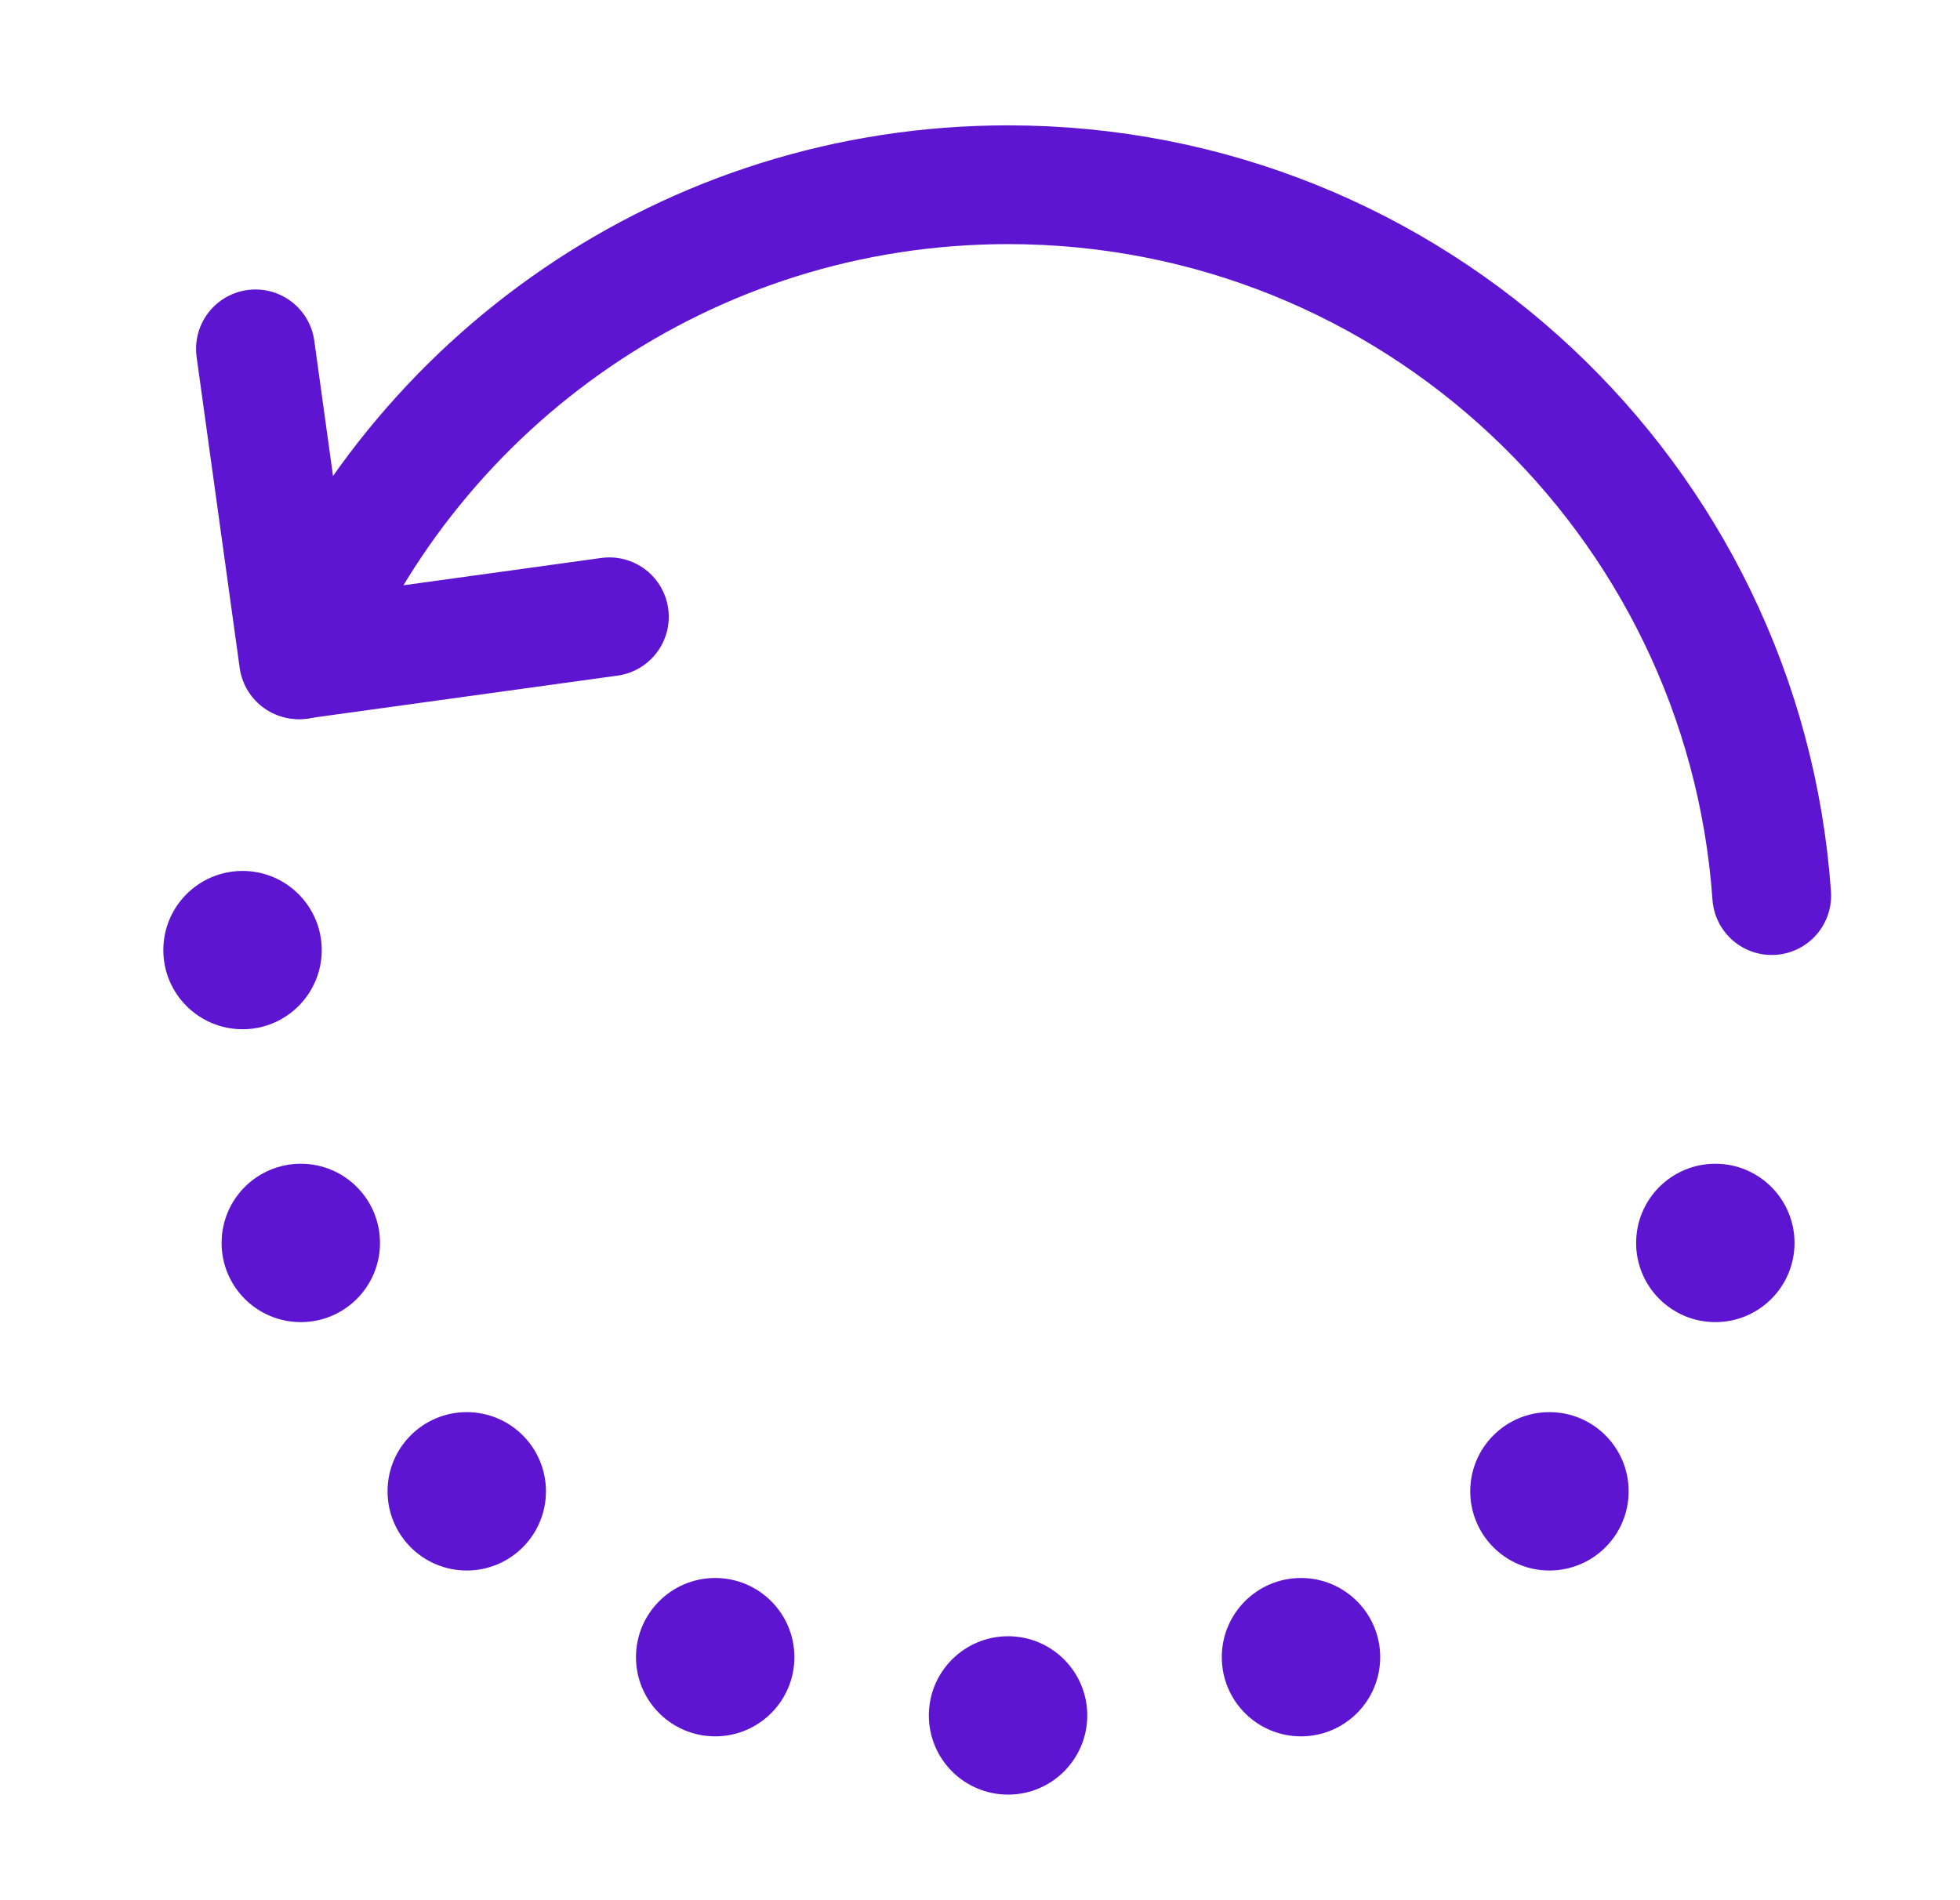
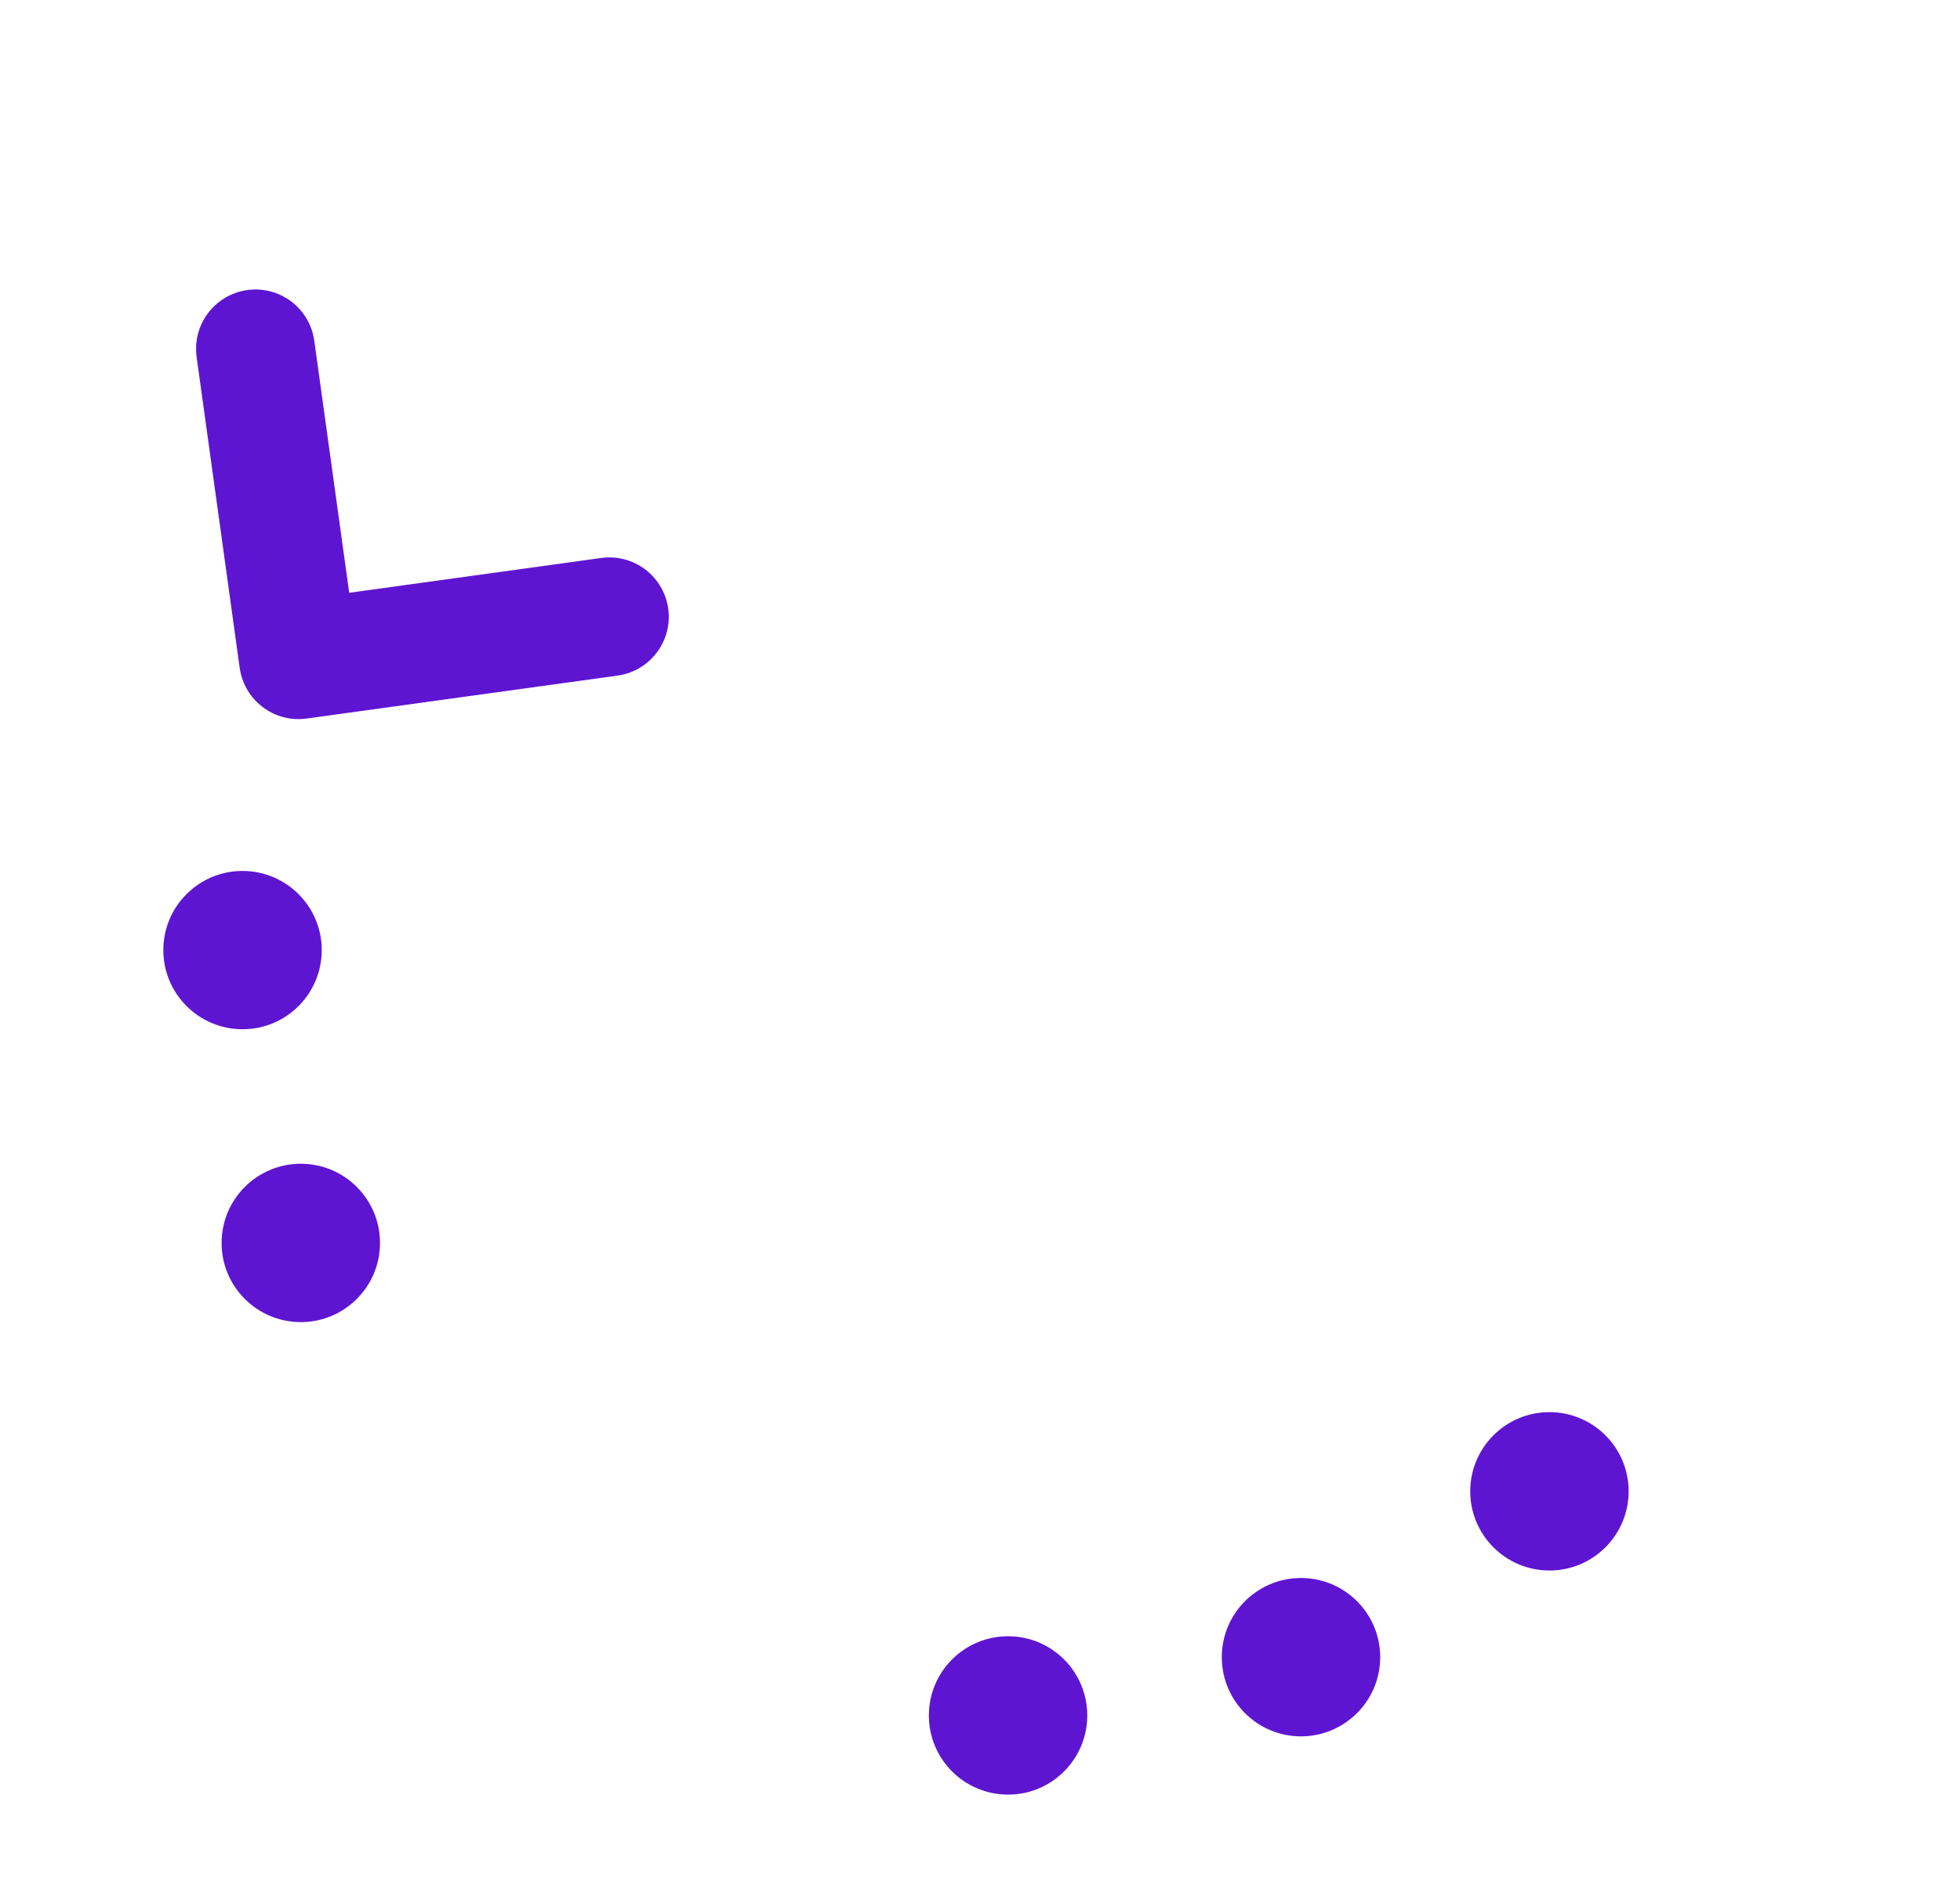
<svg xmlns="http://www.w3.org/2000/svg" width="33" height="32" viewBox="0 0 33 32" fill="none">
  <path d="M4.301 5.875L5.026 11.11L10.26 10.387" stroke="#5E15D2" stroke-width="2" stroke-linecap="round" stroke-linejoin="round" />
-   <path d="M29.83 15.082C29.359 8.393 23.784 3.111 16.973 3.111C11.584 3.111 6.969 6.418 5.044 11.111" stroke="#5E15D2" stroke-width="2" stroke-linecap="round" stroke-linejoin="round" />
  <path d="M26.087 26.448C26.824 26.448 27.421 25.851 27.421 25.114C27.421 24.378 26.824 23.781 26.087 23.781C25.351 23.781 24.754 24.378 24.754 25.114C24.754 25.851 25.351 26.448 26.087 26.448Z" fill="#5E15D2" />
  <path d="M16.973 30.222C17.709 30.222 18.306 29.625 18.306 28.889C18.306 28.152 17.709 27.555 16.973 27.555C16.236 27.555 15.639 28.152 15.639 28.889C15.639 29.625 16.236 30.222 16.973 30.222Z" fill="#5E15D2" />
-   <path d="M7.858 26.448C8.595 26.448 9.192 25.851 9.192 25.114C9.192 24.378 8.595 23.781 7.858 23.781C7.122 23.781 6.525 24.378 6.525 25.114C6.525 25.851 7.122 26.448 7.858 26.448Z" fill="#5E15D2" />
  <path d="M4.084 17.333C4.82 17.333 5.417 16.736 5.417 16C5.417 15.264 4.82 14.667 4.084 14.667C3.347 14.667 2.75 15.264 2.75 16C2.75 16.736 3.347 17.333 4.084 17.333Z" fill="#5E15D2" />
-   <path d="M28.881 22.265C29.617 22.265 30.214 21.668 30.214 20.932C30.214 20.195 29.617 19.598 28.881 19.598C28.144 19.598 27.547 20.195 27.547 20.932C27.547 21.668 28.144 22.265 28.881 22.265Z" fill="#5E15D2" />
  <path d="M21.904 29.241C22.64 29.241 23.238 28.644 23.238 27.907C23.238 27.171 22.64 26.574 21.904 26.574C21.168 26.574 20.571 27.171 20.571 27.907C20.571 28.644 21.168 29.241 21.904 29.241Z" fill="#5E15D2" />
-   <path d="M12.041 29.241C12.778 29.241 13.375 28.644 13.375 27.907C13.375 27.171 12.778 26.574 12.041 26.574C11.305 26.574 10.708 27.171 10.708 27.907C10.708 28.644 11.305 29.241 12.041 29.241Z" fill="#5E15D2" />
  <path d="M5.065 22.265C5.801 22.265 6.398 21.668 6.398 20.932C6.398 20.195 5.801 19.598 5.065 19.598C4.328 19.598 3.731 20.195 3.731 20.932C3.731 21.668 4.328 22.265 5.065 22.265Z" fill="#5E15D2" />
</svg>